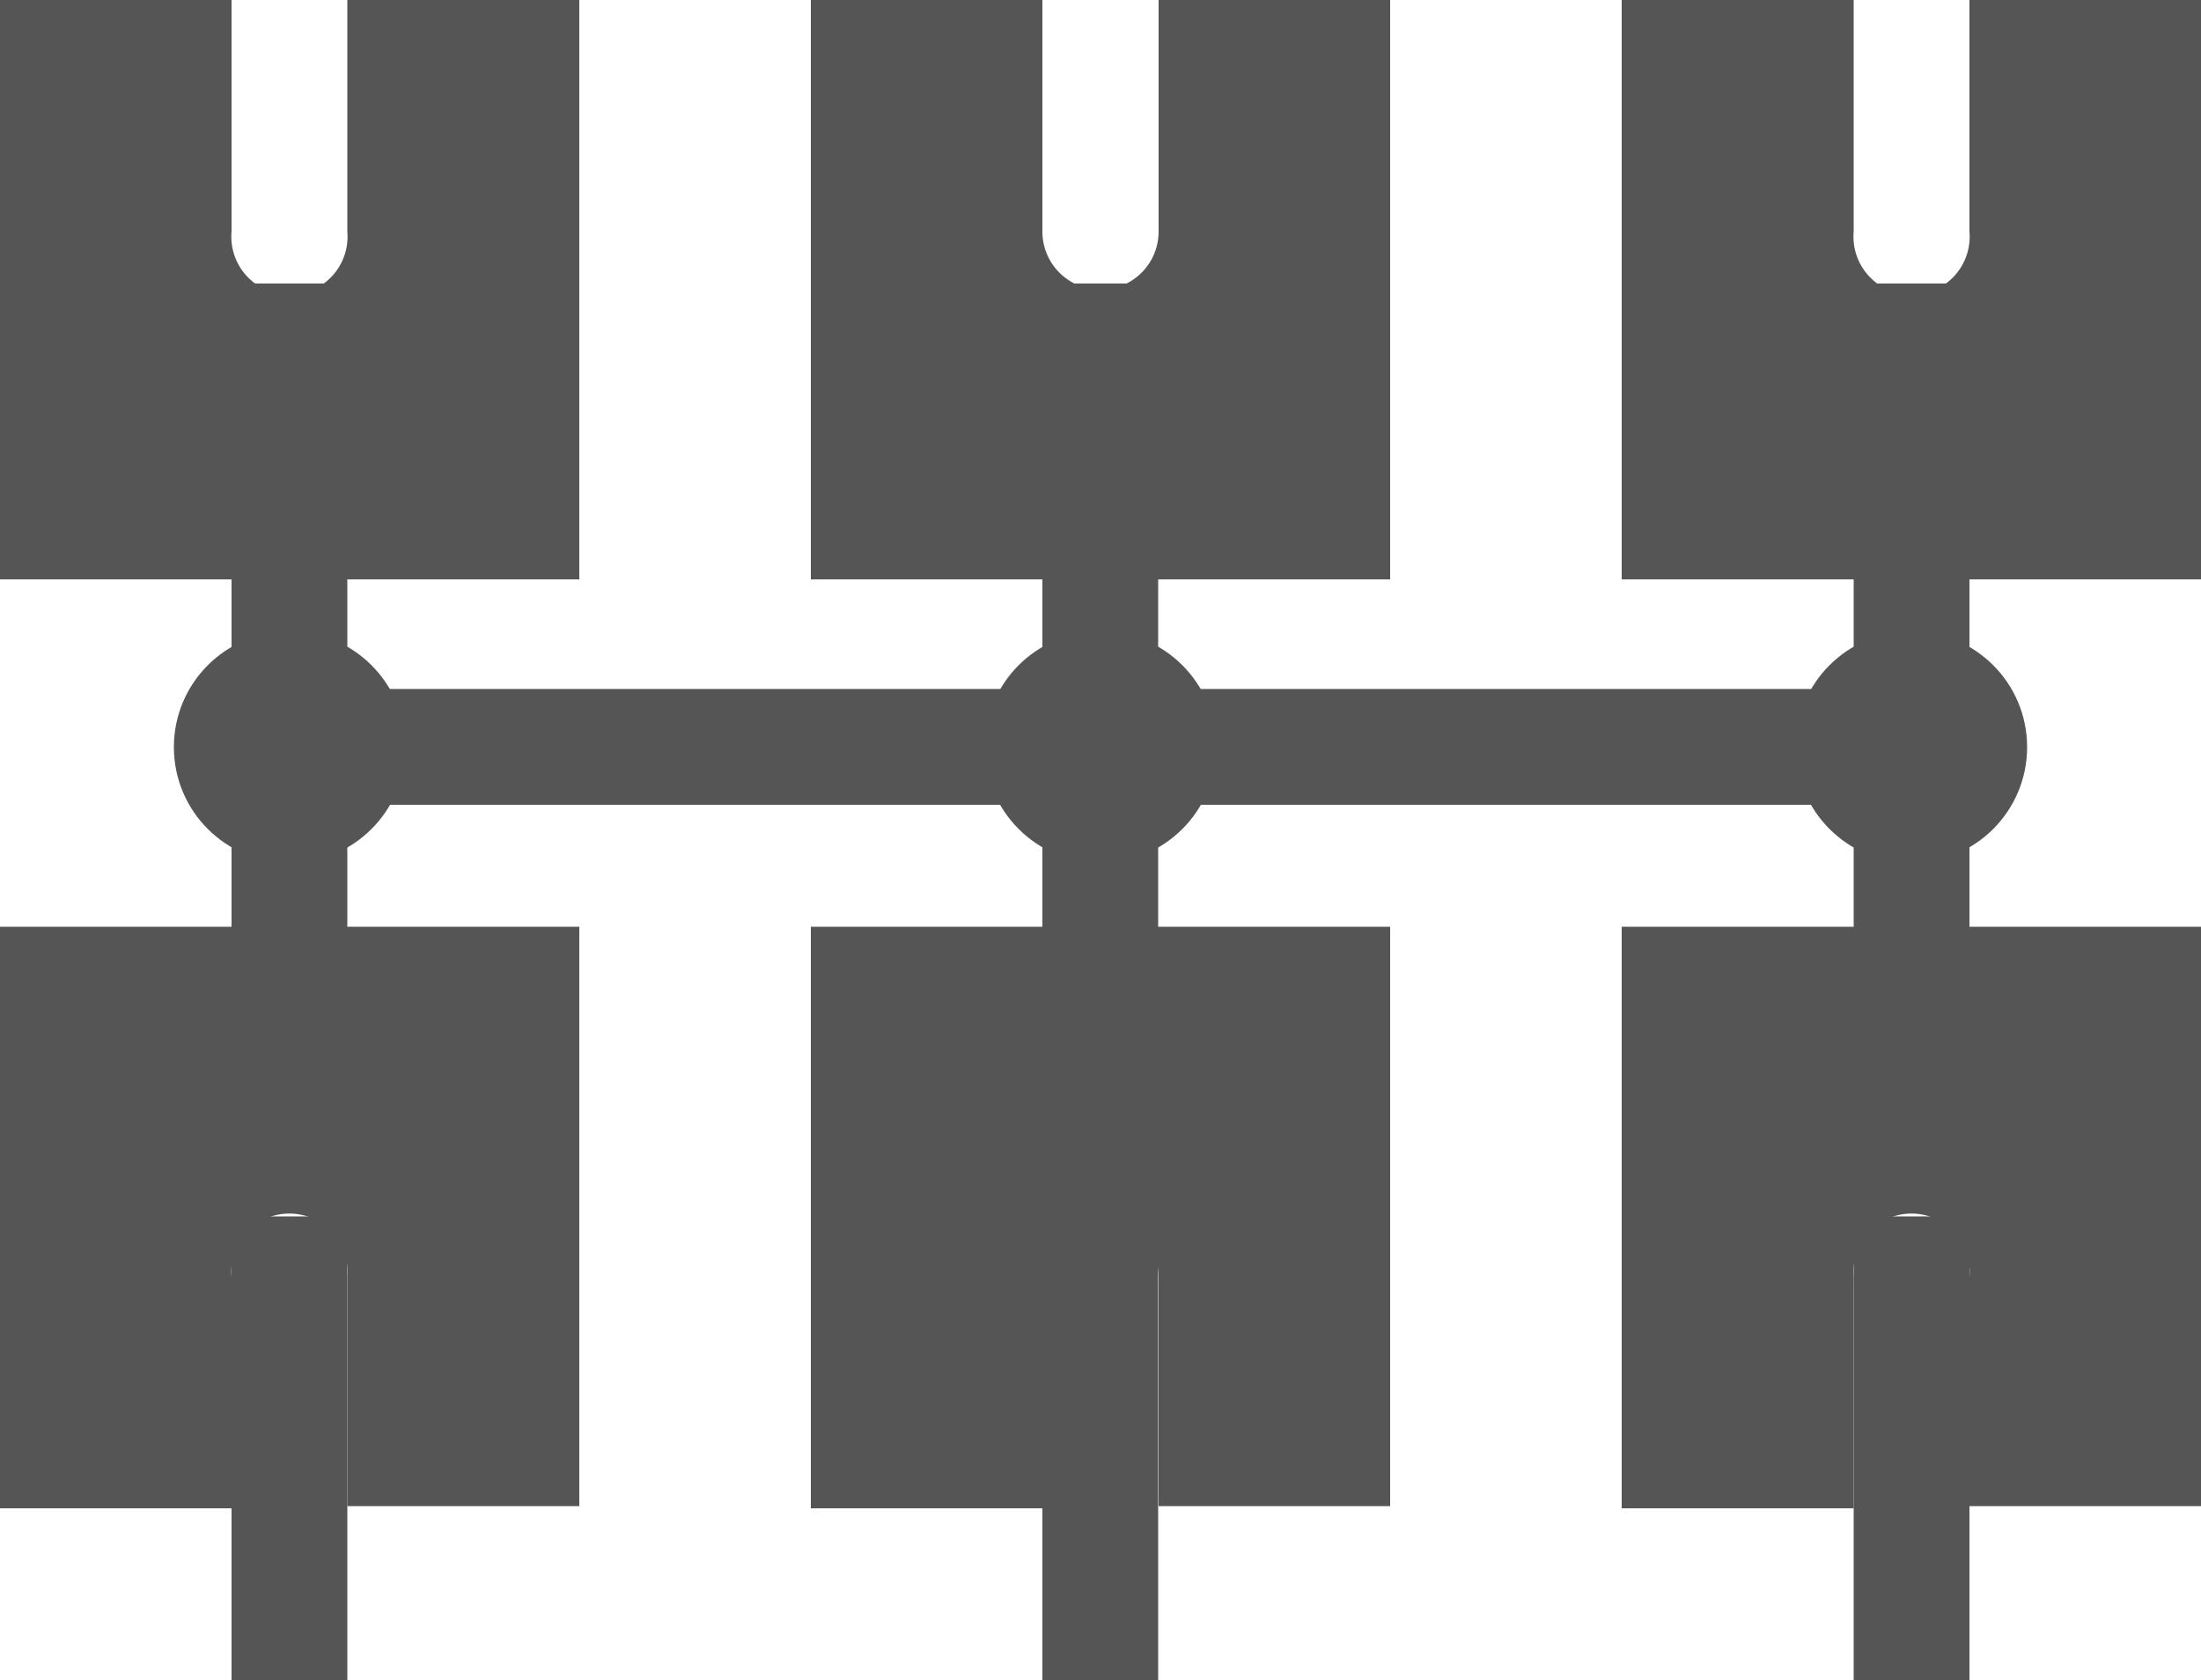
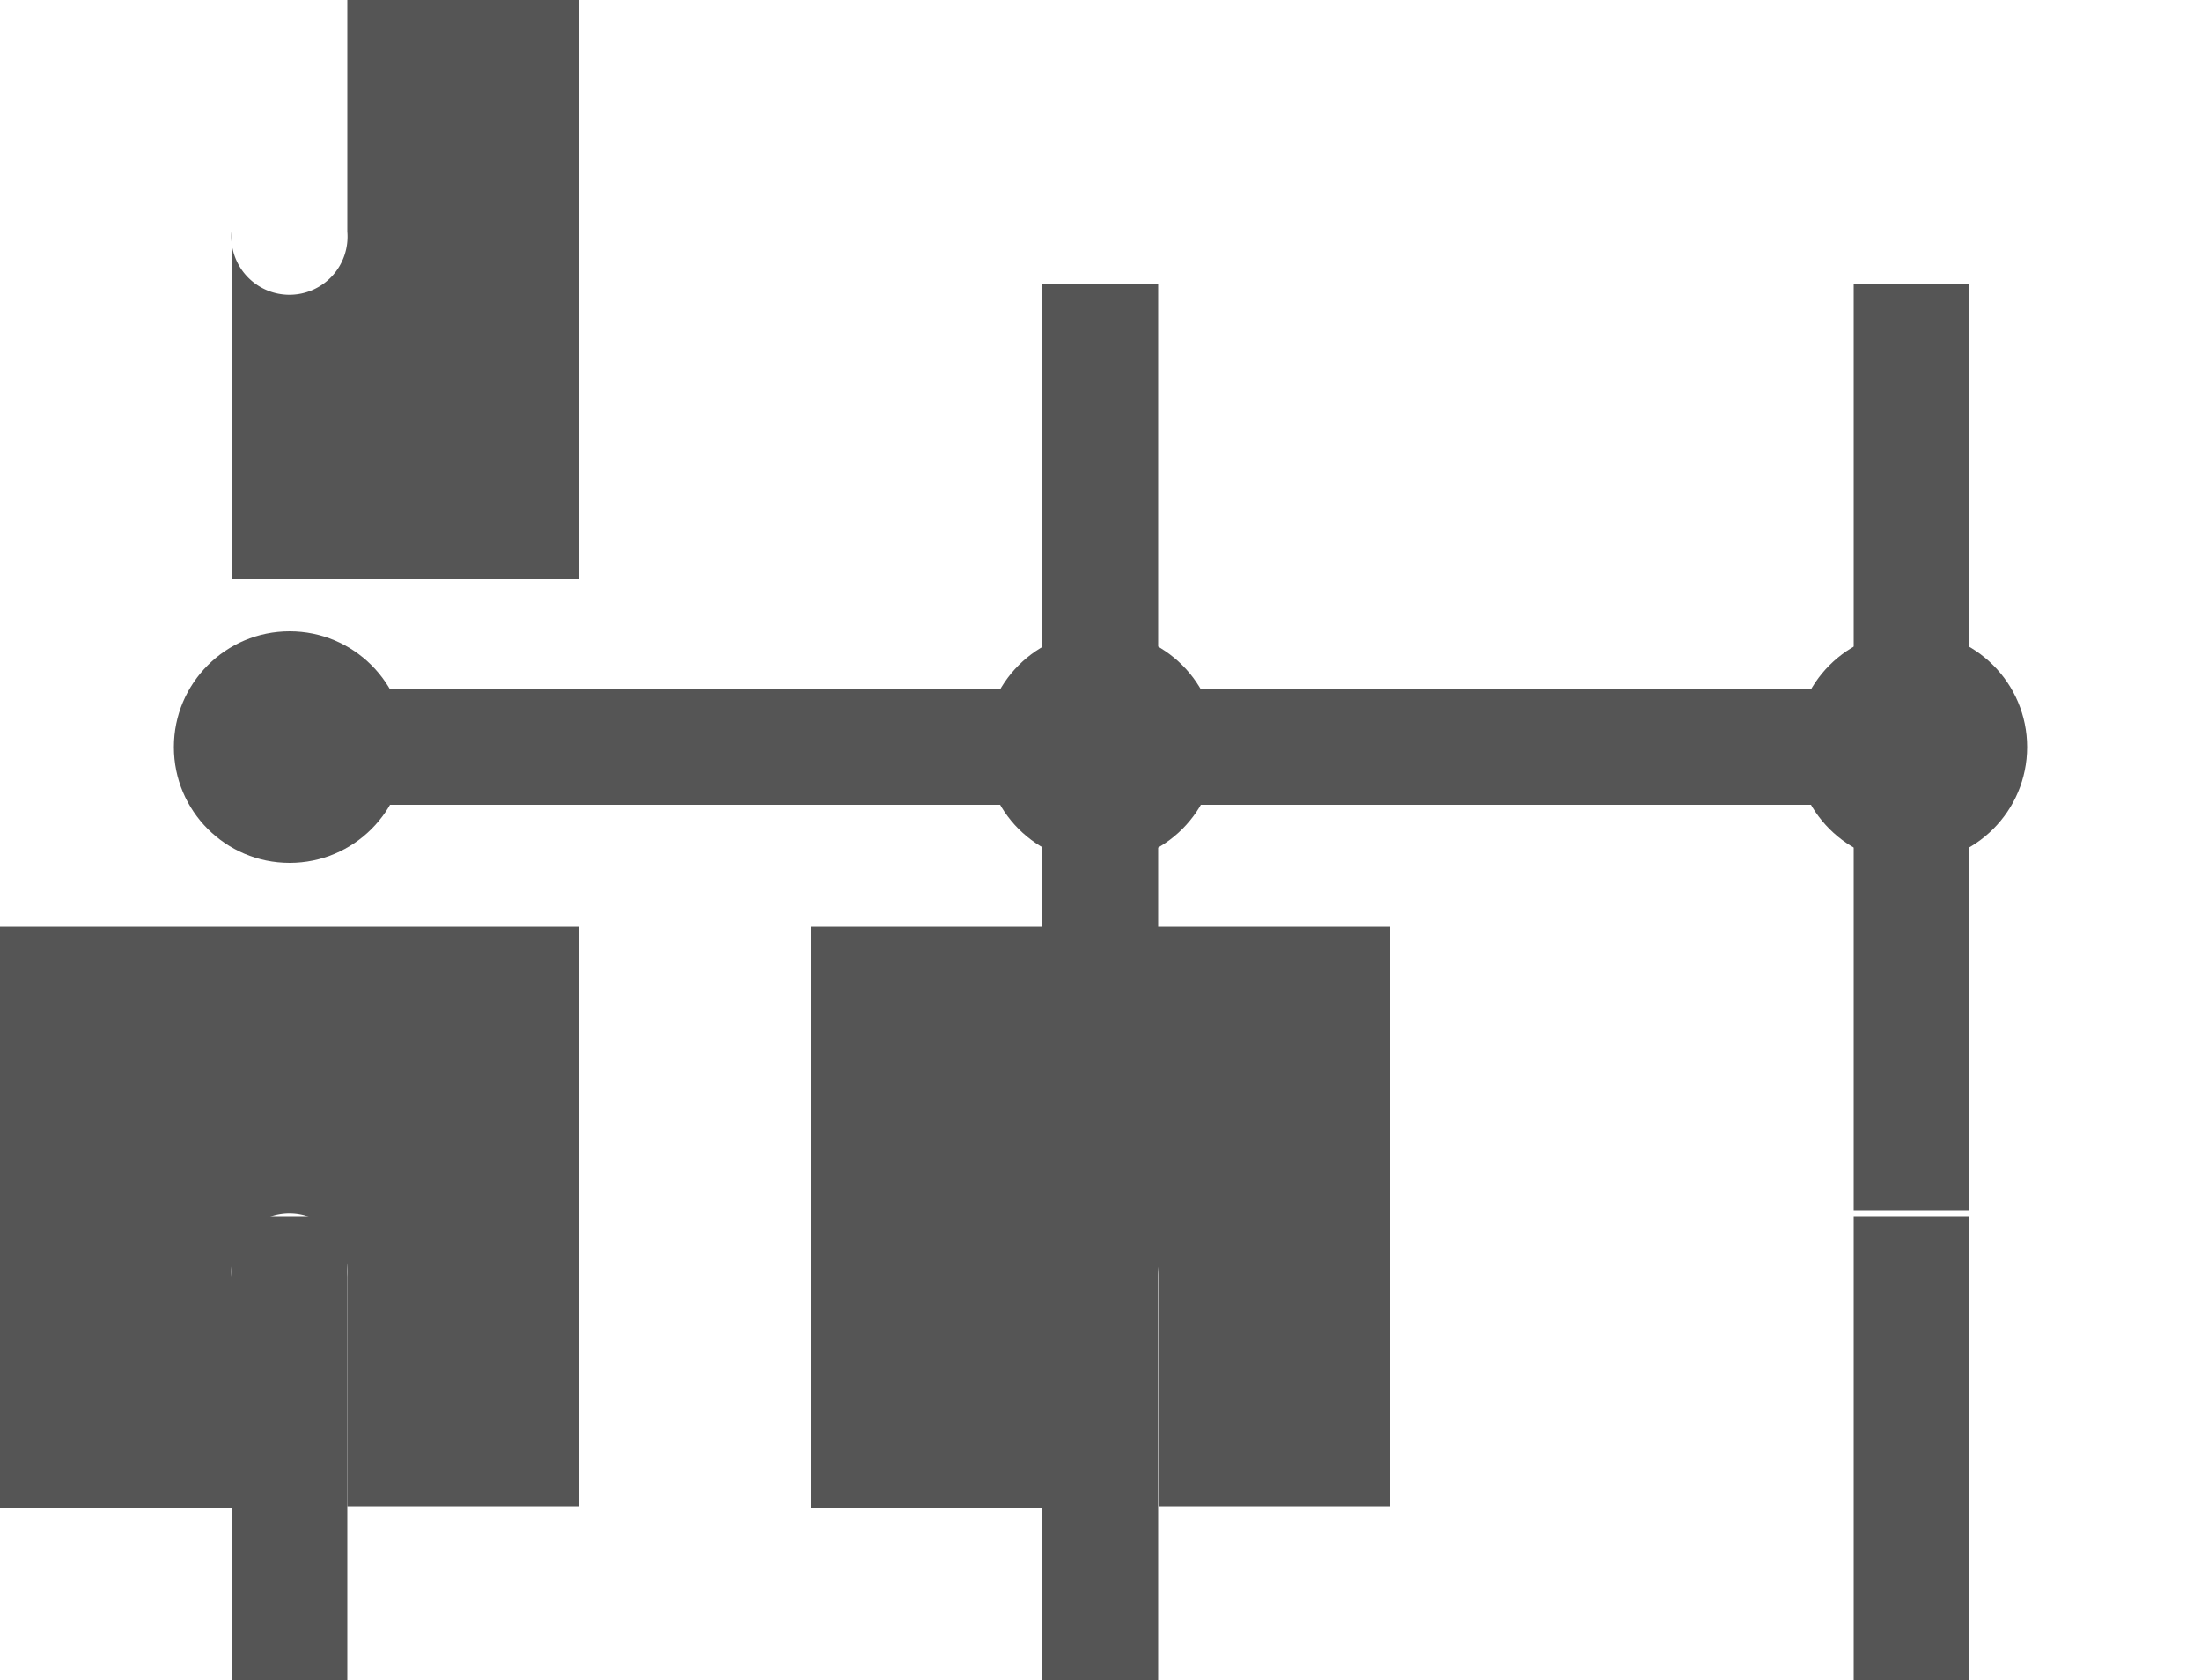
<svg xmlns="http://www.w3.org/2000/svg" viewBox="0 0 50 38.16">
  <defs>
    <style>.cls-1{fill:#555;}</style>
  </defs>
  <title>DALI Busstystem</title>
  <g id="Layer_2" data-name="Layer 2">
    <g id="DALI_Busstystem" data-name="DALI Busstystem">
-       <path class="cls-1" d="M26.32,0V5.26a1.32,1.32,0,0,1-2.64,0V0H18.42V13.16H31.58V0Z" />
-       <path class="cls-1" d="M7.89,0V5.26a1.32,1.32,0,1,1-2.63,0V0H0V13.16H13.16V0Z" />
-       <rect class="cls-1" x="5.26" y="6.44" width="2.63" height="21.05" />
+       <path class="cls-1" d="M7.89,0V5.26a1.32,1.32,0,1,1-2.63,0V0V13.16H13.16V0Z" />
      <rect class="cls-1" x="23.68" y="6.44" width="2.63" height="21.05" />
-       <path class="cls-1" d="M44.74,0V5.26a1.32,1.32,0,1,1-2.63,0V0H36.84V13.16H50V0Z" />
      <rect class="cls-1" x="42.11" y="6.44" width="2.63" height="21.05" />
      <rect class="cls-1" x="5.26" y="15.65" width="39.47" height="2.63" />
      <circle class="cls-1" cx="25" cy="16.97" r="2.63" />
      <circle class="cls-1" cx="43.42" cy="16.97" r="2.63" />
      <circle class="cls-1" cx="6.58" cy="16.97" r="2.63" />
      <path class="cls-1" d="M26.32,34.21V29a1.32,1.32,0,0,0-2.64,0v5.26H18.42V21.05H31.58V34.21Z" />
      <path class="cls-1" d="M7.89,34.21V29a1.32,1.32,0,1,0-2.63,0v5.26H0V21.05H13.16V34.21Z" />
-       <path class="cls-1" d="M44.74,34.21V29a1.32,1.32,0,1,0-2.63,0v5.26H36.84V21.05H50V34.21Z" />
      <rect class="cls-1" x="42.11" y="27.63" width="2.63" height="10.53" />
      <rect class="cls-1" x="23.68" y="27.63" width="2.63" height="10.53" />
      <rect class="cls-1" x="5.26" y="27.63" width="2.63" height="10.53" />
    </g>
  </g>
</svg>